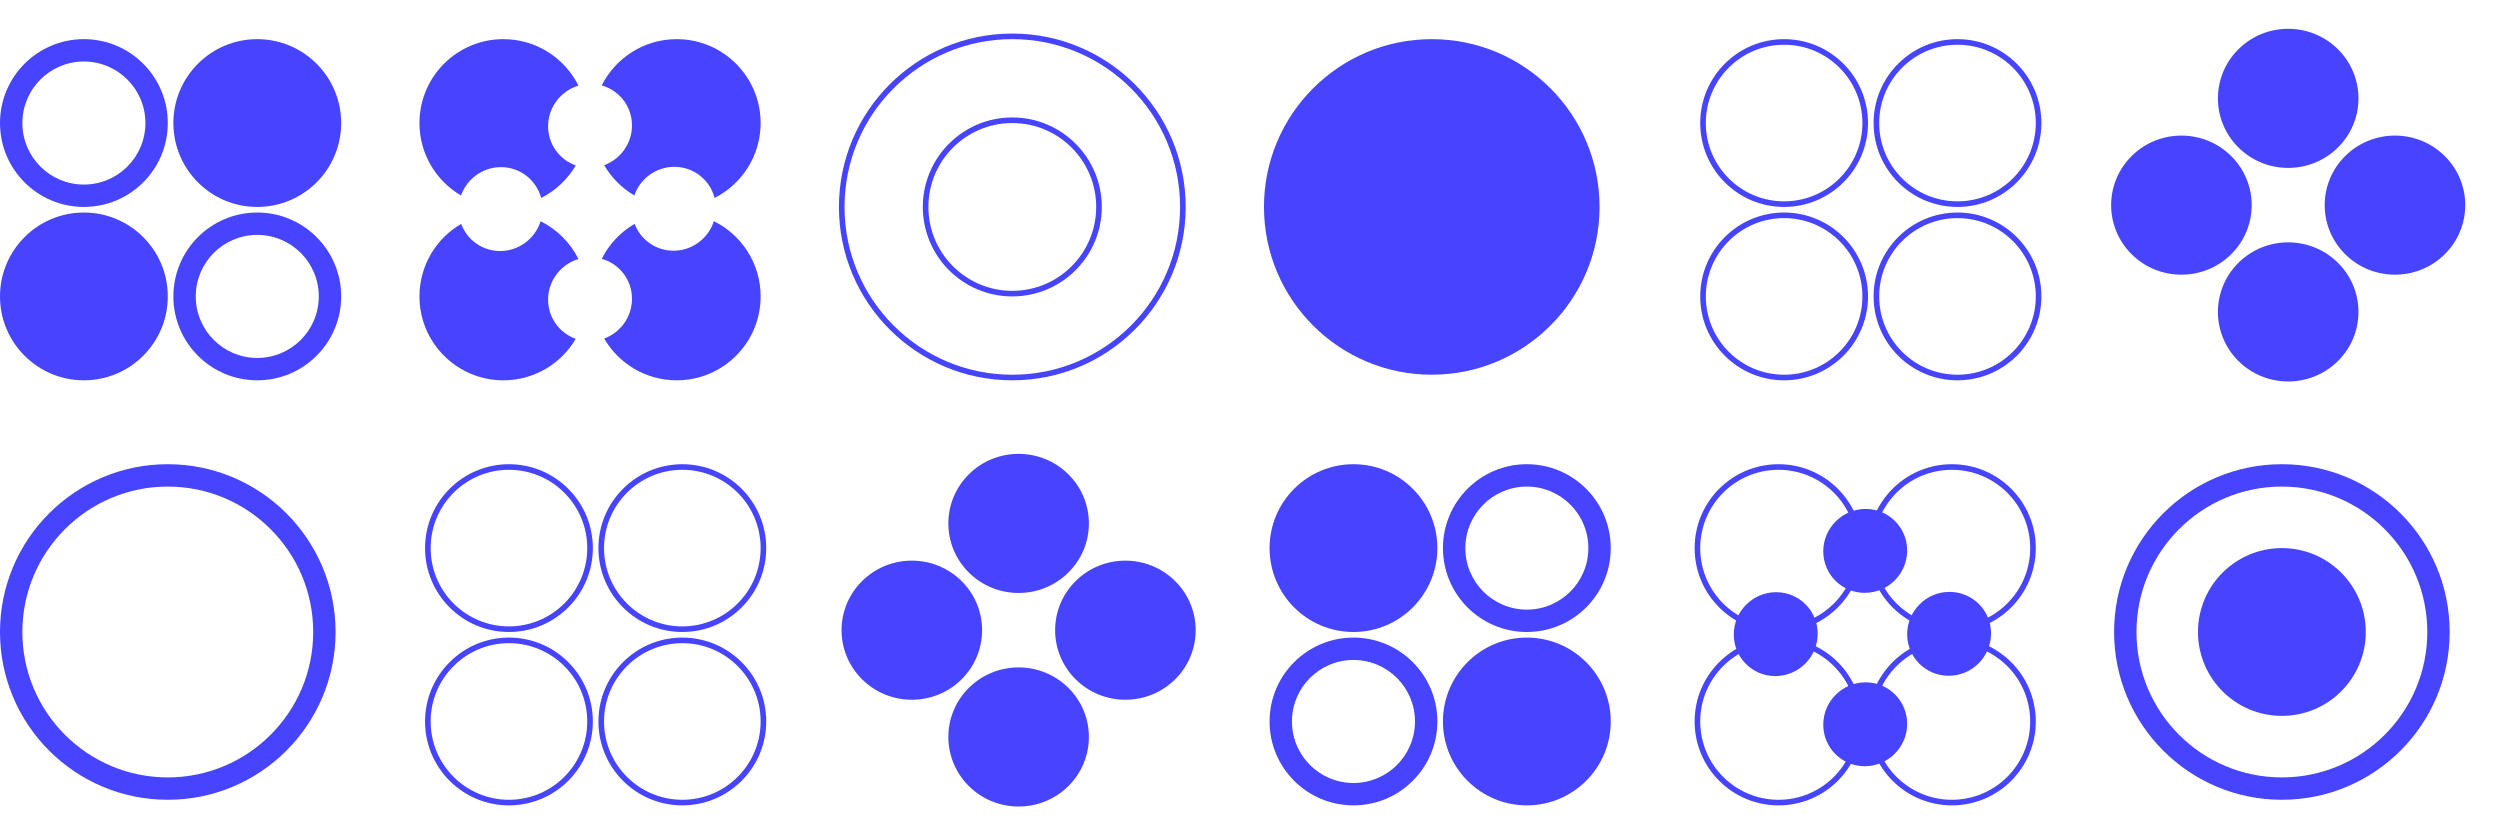
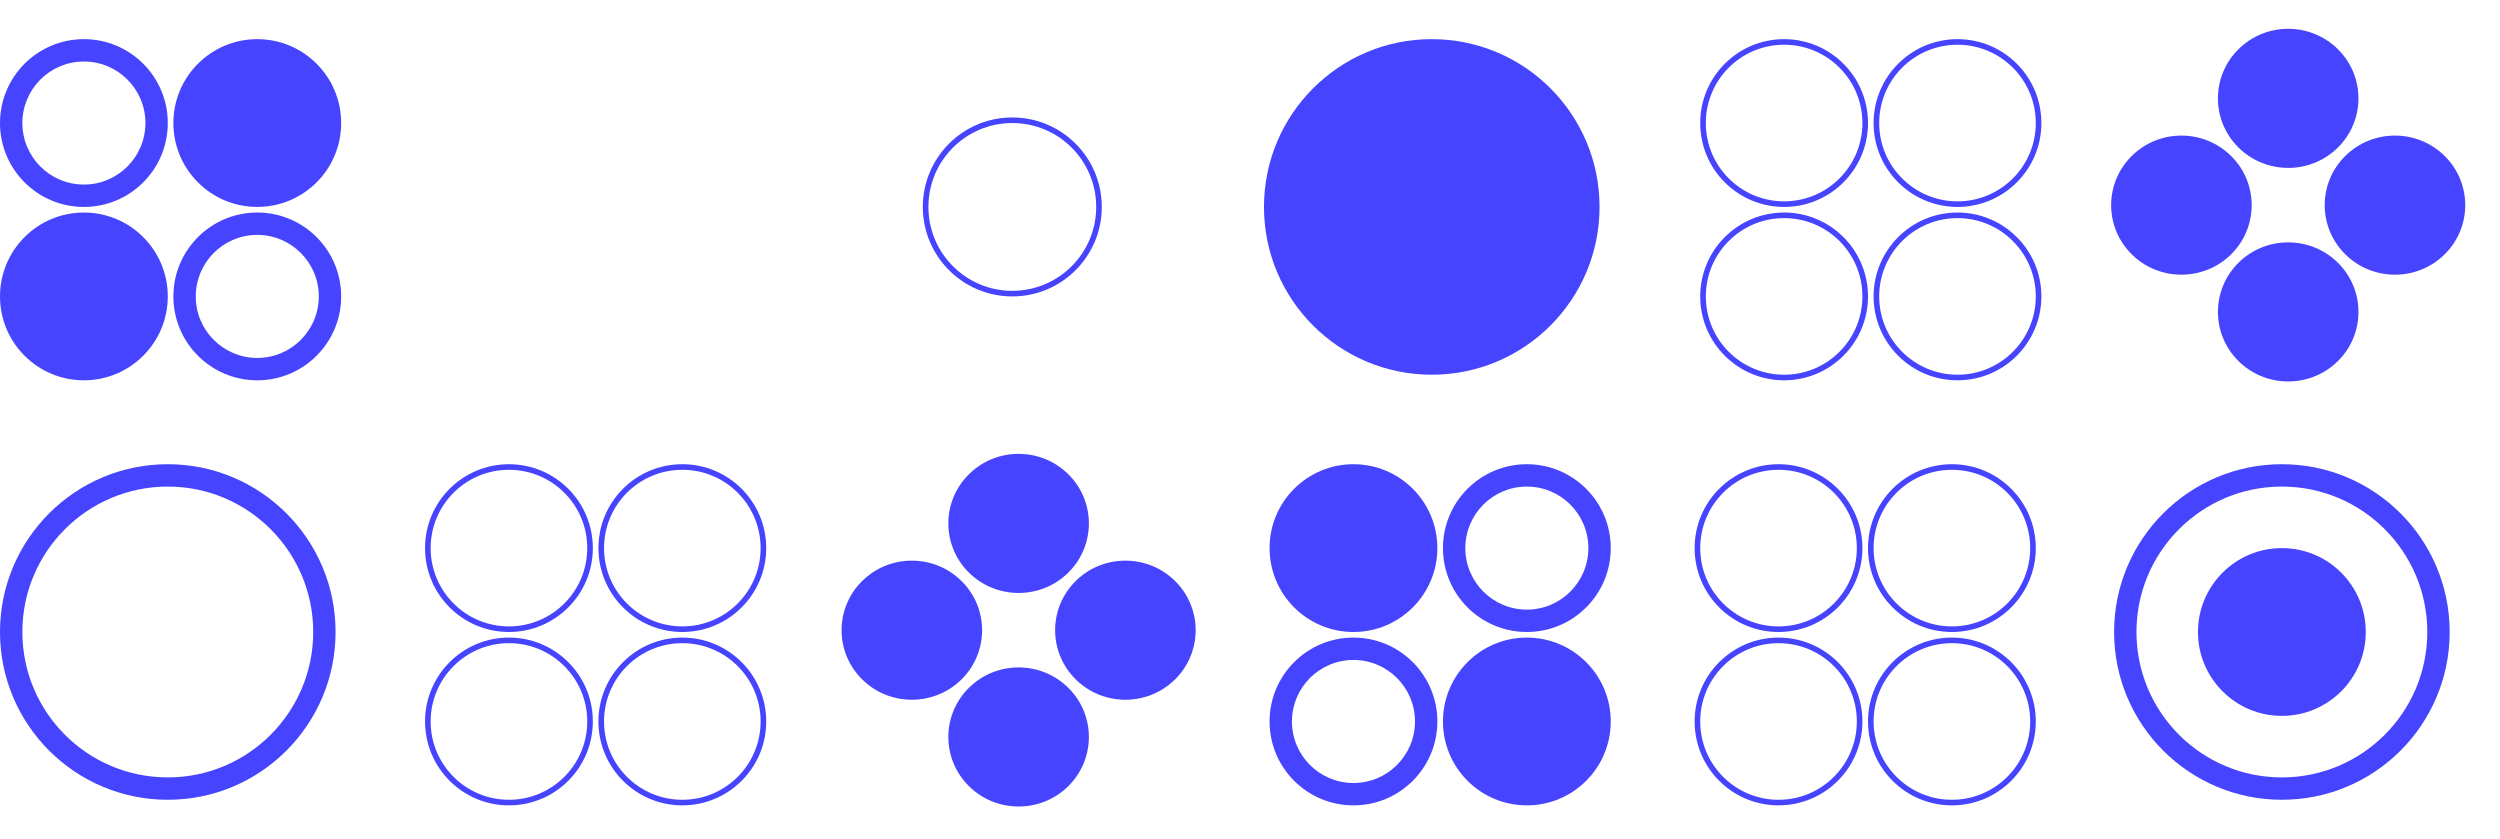
<svg xmlns="http://www.w3.org/2000/svg" width="447" height="150" viewBox="0 0 447 150" fill="none">
  <path d="M105.5 98C105.5 89.992 99.008 83.5 91 83.5C82.992 83.5 76.5 89.992 76.5 98C76.5 106.008 82.992 112.5 91 112.5C99.008 112.5 105.5 106.008 105.5 98Z" stroke="#4644FF" />
  <path d="M136.5 98C136.5 89.992 130.008 83.5 122 83.5C113.992 83.5 107.5 89.992 107.5 98C107.5 106.008 113.992 112.5 122 112.5C130.008 112.5 136.5 106.008 136.5 98Z" stroke="#4644FF" />
  <path d="M105.5 129C105.5 120.992 99.008 114.5 91 114.5C82.992 114.5 76.5 120.992 76.5 129C76.5 137.008 82.992 143.5 91 143.5C99.008 143.5 105.5 137.008 105.5 129Z" stroke="#4644FF" />
  <path d="M136.5 129C136.5 120.992 130.008 114.5 122 114.5C113.992 114.5 107.5 120.992 107.5 129C107.5 137.008 113.992 143.5 122 143.5C130.008 143.5 136.5 137.008 136.5 129Z" stroke="#4644FF" />
  <path fill-rule="evenodd" clip-rule="evenodd" d="M30 83C46.569 83 60 96.431 60 113C60 129.569 46.569 143 30 143C13.431 143 0 129.569 0 113C0 96.431 13.431 83 30 83ZM30 87C44.359 87 56 98.641 56 113C56 127.359 44.359 139 30 139C15.641 139 4 127.359 4 113C4 98.641 15.641 87 30 87Z" fill="#4644FF" />
  <path fill-rule="evenodd" clip-rule="evenodd" d="M273 83C264.716 83 258 89.716 258 98C258 106.284 264.716 113 273 113C281.284 113 288 106.284 288 98C288 89.716 281.284 83 273 83ZM273 87C266.925 87 262 91.925 262 98C262 104.075 266.925 109 273 109C279.075 109 284 104.075 284 98C284 91.925 279.075 87 273 87Z" fill="#4644FF" />
  <path d="M227 98C227 89.716 233.716 83 242 83C250.284 83 257 89.716 257 98C257 106.284 250.284 113 242 113C233.716 113 227 106.284 227 98Z" fill="#4644FF" />
  <path d="M258 129C258 120.716 264.716 114 273 114C281.284 114 288 120.716 288 129C288 137.284 281.284 144 273 144C264.716 144 258 137.284 258 129Z" fill="#4644FF" />
  <path fill-rule="evenodd" clip-rule="evenodd" d="M242 114C233.716 114 227 120.716 227 129C227 137.284 233.716 144 242 144C250.284 144 257 137.284 257 129C257 120.716 250.284 114 242 114ZM242 118C235.925 118 231 122.925 231 129C231 135.075 235.925 140 242 140C248.075 140 253 135.075 253 129C253 122.925 248.075 118 242 118Z" fill="#4644FF" />
  <path fill-rule="evenodd" clip-rule="evenodd" d="M408 83C424.569 83 438 96.431 438 113C438 129.569 424.569 143 408 143C391.431 143 378 129.569 378 113C378 96.431 391.431 83 408 83ZM408 87C422.359 87 434 98.641 434 113C434 127.359 422.359 139 408 139C393.641 139 382 127.359 382 113C382 98.641 393.641 87 408 87Z" fill="#4644FF" />
  <path d="M423 113C423 104.716 416.284 98 408 98C399.716 98 393 104.716 393 113C393 121.284 399.716 128 408 128C416.284 128 423 121.284 423 113Z" fill="#4644FF" />
  <path d="M332.5 98C332.5 89.992 326.008 83.5 318 83.5C309.992 83.5 303.5 89.992 303.5 98C303.5 106.008 309.992 112.5 318 112.5C326.008 112.5 332.5 106.008 332.5 98Z" stroke="#4644FF" />
  <path d="M363.5 98C363.5 89.992 357.008 83.5 349 83.5C340.992 83.5 334.5 89.992 334.5 98C334.5 106.008 340.992 112.5 349 112.5C357.008 112.5 363.5 106.008 363.5 98Z" stroke="#4644FF" />
  <path d="M332.5 129C332.5 120.992 326.008 114.5 318 114.5C309.992 114.5 303.5 120.992 303.5 129C303.5 137.008 309.992 143.5 318 143.5C326.008 143.5 332.5 137.008 332.5 129Z" stroke="#4644FF" />
  <path d="M363.5 129C363.5 120.992 357.008 114.5 349 114.5C340.992 114.5 334.5 120.992 334.5 129C334.5 137.008 340.992 143.5 349 143.5C357.008 143.5 363.5 137.008 363.5 129Z" stroke="#4644FF" />
-   <path fill-rule="evenodd" clip-rule="evenodd" d="M333.577 91C337.719 91 341.043 94.358 341 98.5C340.958 102.642 337.566 105.999 333.423 105.999C329.281 105.999 325.958 102.642 326 98.5C326.043 94.358 329.435 91 333.577 91ZM348.577 105.829C352.719 105.829 356.043 109.186 356 113.328C355.958 117.47 352.566 120.828 348.424 120.828C344.281 120.828 340.958 117.47 341 113.328C341.043 109.186 344.435 105.829 348.577 105.829ZM325 113.383C325.043 109.241 321.719 105.884 317.577 105.884C313.435 105.884 310.043 109.241 310 113.383C309.958 117.525 313.282 120.883 317.424 120.883C321.566 120.883 324.958 117.525 325 113.383ZM333.577 122C337.719 122 341.043 125.358 341 129.499C340.958 133.641 337.566 136.999 333.423 136.999C329.281 136.999 325.958 133.641 326 129.499C326.043 125.358 329.435 122 333.577 122Z" fill="#4644FF" />
  <path d="M190.968 102.426C195.899 97.594 195.939 89.721 191.058 84.839C186.176 79.957 178.221 79.917 173.29 84.748C168.359 89.579 168.319 97.453 173.2 102.335C178.082 107.216 186.037 107.257 190.968 102.426Z" fill="#4644FF" />
  <path d="M210.06 121.517C214.991 116.686 215.031 108.812 210.15 103.93C205.268 99.049 197.313 99.008 192.382 103.839C187.451 108.671 187.41 116.545 192.292 121.426C197.174 126.308 205.128 126.348 210.06 121.517Z" fill="#4644FF" />
  <path d="M171.876 121.518C176.807 116.686 176.848 108.812 171.966 103.931C167.084 99.049 159.13 99.009 154.198 103.84C149.267 108.671 149.227 116.545 154.108 121.427C158.99 126.308 166.945 126.349 171.876 121.518Z" fill="#4644FF" />
  <path d="M190.968 140.609C195.899 135.778 195.939 127.904 191.058 123.022C186.176 118.141 178.221 118.1 173.29 122.931C168.359 127.763 168.319 135.636 173.2 140.518C178.082 145.4 186.037 145.44 190.968 140.609Z" fill="#4644FF" />
  <path fill-rule="evenodd" clip-rule="evenodd" d="M15 7C23.284 7 30 13.716 30 22C30 30.284 23.284 37 15 37C6.716 37 0 30.284 0 22C0 13.716 6.716 7 15 7ZM15 11C21.075 11 26 15.925 26 22C26 28.075 21.075 33 15 33C8.925 33 4 28.075 4 22C4 15.925 8.925 11 15 11Z" fill="#4644FF" />
  <path d="M61 22C61 13.716 54.284 7 46 7C37.716 7 31 13.716 31 22C31 30.284 37.716 37 46 37C54.284 37 61 30.284 61 22Z" fill="#4644FF" />
  <path d="M30 53C30 44.716 23.284 38 15 38C6.716 38 0 44.716 0 53C0 61.284 6.716 68 15 68C23.284 68 30 61.284 30 53Z" fill="#4644FF" />
  <path fill-rule="evenodd" clip-rule="evenodd" d="M46 38C54.284 38 61 44.716 61 53C61 61.284 54.284 68 46 68C37.716 68 31 61.284 31 53C31 44.716 37.716 38 46 38ZM46 42C52.075 42 57 46.925 57 53C57 59.075 52.075 64 46 64C39.925 64 35 59.075 35 53C35 46.925 39.925 42 46 42Z" fill="#4644FF" />
-   <path d="M181 6.5C197.845 6.5 211.5 20.155 211.5 37C211.5 53.845 197.845 67.5 181 67.5C164.155 67.5 150.5 53.845 150.5 37C150.5 20.155 164.155 6.5 181 6.5Z" stroke="#4644FF" />
  <path d="M181 21.5C189.56 21.5 196.5 28.44 196.5 37C196.5 45.56 189.56 52.5 181 52.5C172.44 52.5 165.5 45.56 165.5 37C165.5 28.44 172.44 21.5 181 21.5Z" stroke="#4644FF" />
-   <path fill-rule="evenodd" clip-rule="evenodd" d="M103.43 15.311C100.971 10.384 95.881 7 90 7C81.716 7 75 13.716 75 22C75 27.523 77.984 32.348 82.428 34.952C83.469 32.003 86.286 29.884 89.577 29.884C93.031 29.884 95.916 32.219 96.755 35.397C99.336 34.093 101.489 32.065 102.947 29.579C100.035 28.555 97.967 25.772 98 22.5C98.035 19.103 100.323 16.233 103.43 15.311ZM108.028 29.536C110.9 28.479 112.967 25.728 113 22.5C113.035 19.056 110.744 16.154 107.589 15.274C110.055 10.367 115.134 7 121 7C129.284 7 136 13.716 136 22C136 27.849 132.652 32.917 127.767 35.39C126.946 32.188 124.049 29.829 120.577 29.829C117.269 29.829 114.44 31.97 113.412 34.942C111.186 33.634 109.327 31.768 108.028 29.536ZM113.471 40.023C110.954 41.487 108.901 43.662 107.589 46.274C110.744 47.154 113.035 50.056 113 53.499C112.967 56.727 110.899 59.479 108.028 60.536C110.627 65 115.463 68 121 68C129.284 68 136 61.284 136 53C136 47.101 132.595 41.998 127.644 39.548C126.666 42.606 123.793 44.828 120.424 44.828C117.231 44.828 114.525 42.834 113.471 40.023ZM103.43 46.311C100.323 47.233 98.035 50.103 98 53.499C97.967 56.772 100.035 59.555 102.947 60.579C100.343 65.019 95.519 68 90 68C81.716 68 75 61.284 75 53C75 47.467 77.996 42.633 82.455 40.033C83.497 42.867 86.214 44.883 89.424 44.883C92.81 44.883 95.696 42.638 96.659 39.555C99.586 41.008 101.971 43.388 103.43 46.311Z" fill="#4644FF" />
  <path d="M333.5 22C333.5 13.992 327.008 7.5 319 7.5C310.992 7.5 304.5 13.992 304.5 22C304.5 30.008 310.992 36.5 319 36.5C327.008 36.5 333.5 30.008 333.5 22Z" stroke="#4644FF" />
  <path d="M364.5 22C364.5 13.992 358.008 7.5 350 7.5C341.992 7.5 335.5 13.992 335.5 22C335.5 30.008 341.992 36.5 350 36.5C358.008 36.5 364.5 30.008 364.5 22Z" stroke="#4644FF" />
  <path d="M333.5 53C333.5 44.992 327.008 38.5 319 38.5C310.992 38.5 304.5 44.992 304.5 53C304.5 61.008 310.992 67.5 319 67.5C327.008 67.5 333.5 61.008 333.5 53Z" stroke="#4644FF" />
  <path d="M364.5 53C364.5 44.992 358.008 38.5 350 38.5C341.992 38.5 335.5 44.992 335.5 53C335.5 61.008 341.992 67.5 350 67.5C358.008 67.5 364.5 61.008 364.5 53Z" stroke="#4644FF" />
  <path d="M286 37C286 20.431 272.569 7 256 7C239.431 7 226 20.431 226 37C226 53.569 239.431 67 256 67C272.569 67 286 53.569 286 37Z" fill="#4644FF" />
  <path d="M417.968 26.426C422.899 21.595 422.939 13.721 418.058 8.839C413.176 3.958 405.221 3.917 400.29 8.748C395.359 13.579 395.319 21.453 400.2 26.335C405.082 31.216 413.037 31.257 417.968 26.426Z" fill="#4644FF" />
  <path d="M437.06 45.517C441.991 40.686 442.031 32.812 437.15 27.93C432.268 23.049 424.313 23.008 419.382 27.84C414.451 32.671 414.41 40.545 419.292 45.426C424.174 50.308 432.128 50.349 437.06 45.517Z" fill="#4644FF" />
  <path d="M398.876 45.518C403.807 40.686 403.848 32.812 398.966 27.931C394.084 23.049 386.13 23.009 381.198 27.84C376.267 32.671 376.227 40.545 381.108 45.427C385.99 50.308 393.945 50.349 398.876 45.518Z" fill="#4644FF" />
  <path d="M417.968 64.609C422.899 59.778 422.939 51.904 418.058 47.022C413.176 42.141 405.221 42.1 400.29 46.931C395.359 51.763 395.319 59.636 400.2 64.518C405.082 69.4 413.037 69.44 417.968 64.609Z" fill="#4644FF" />
</svg>